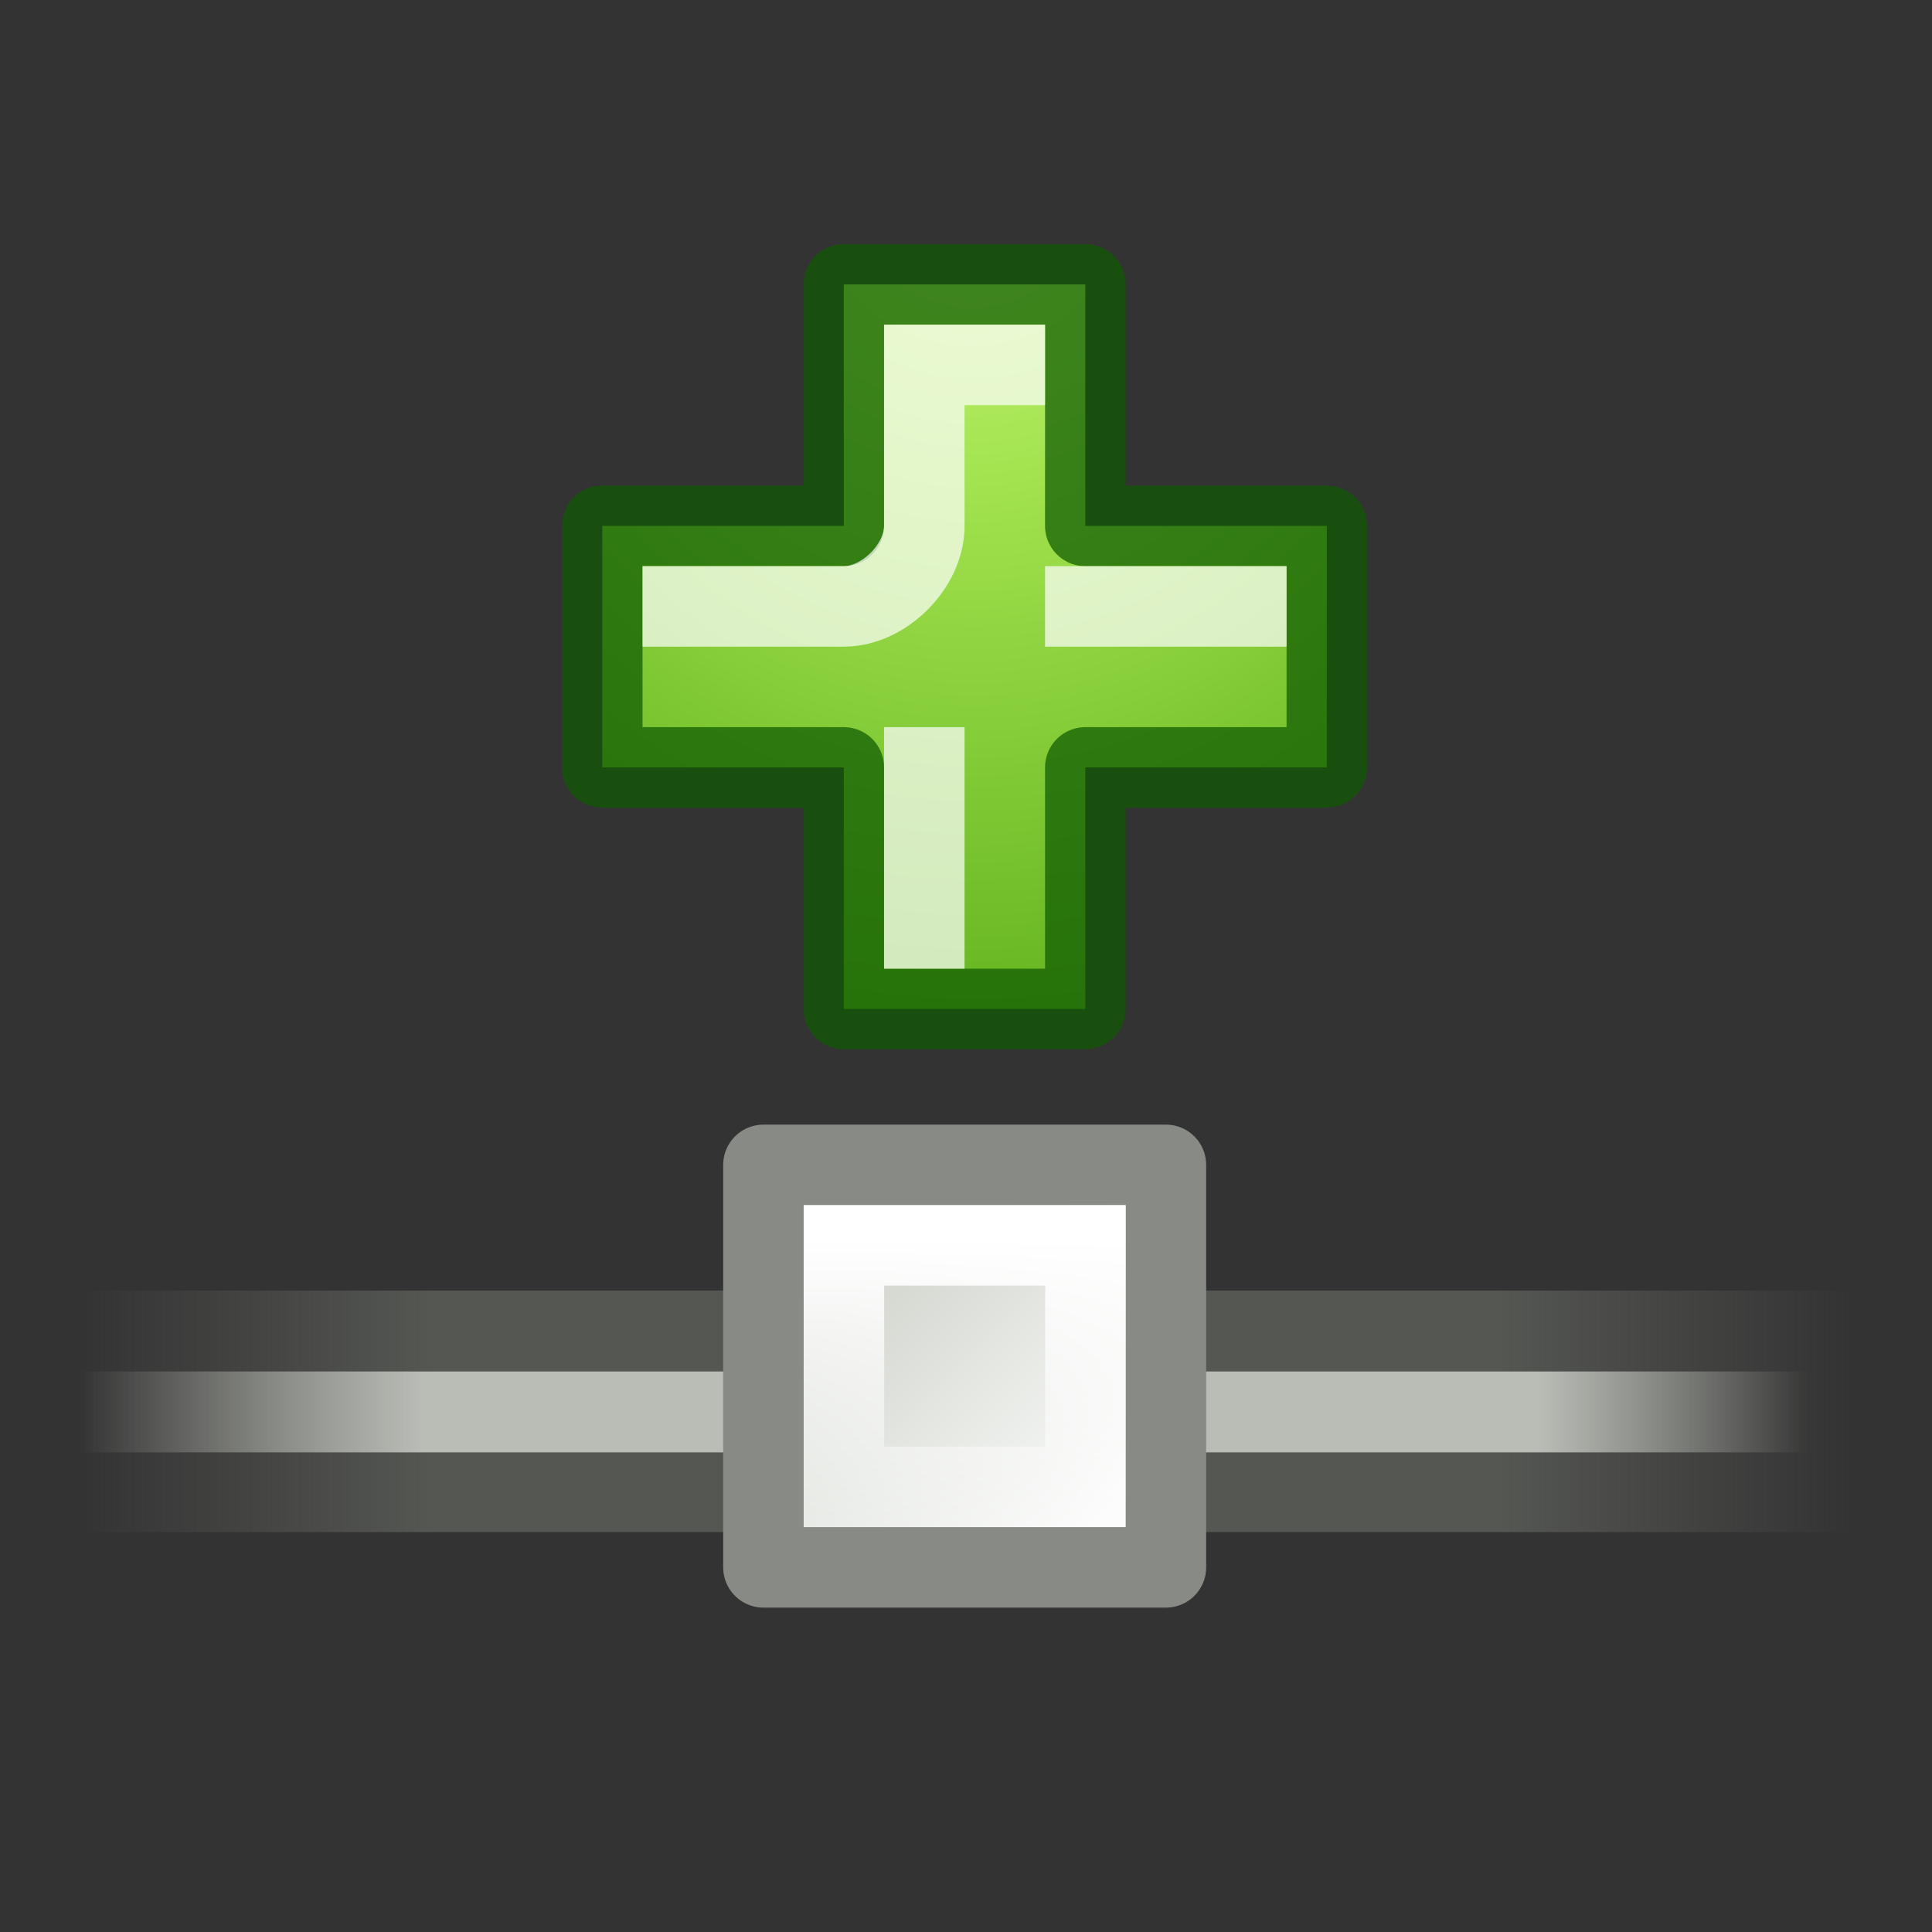
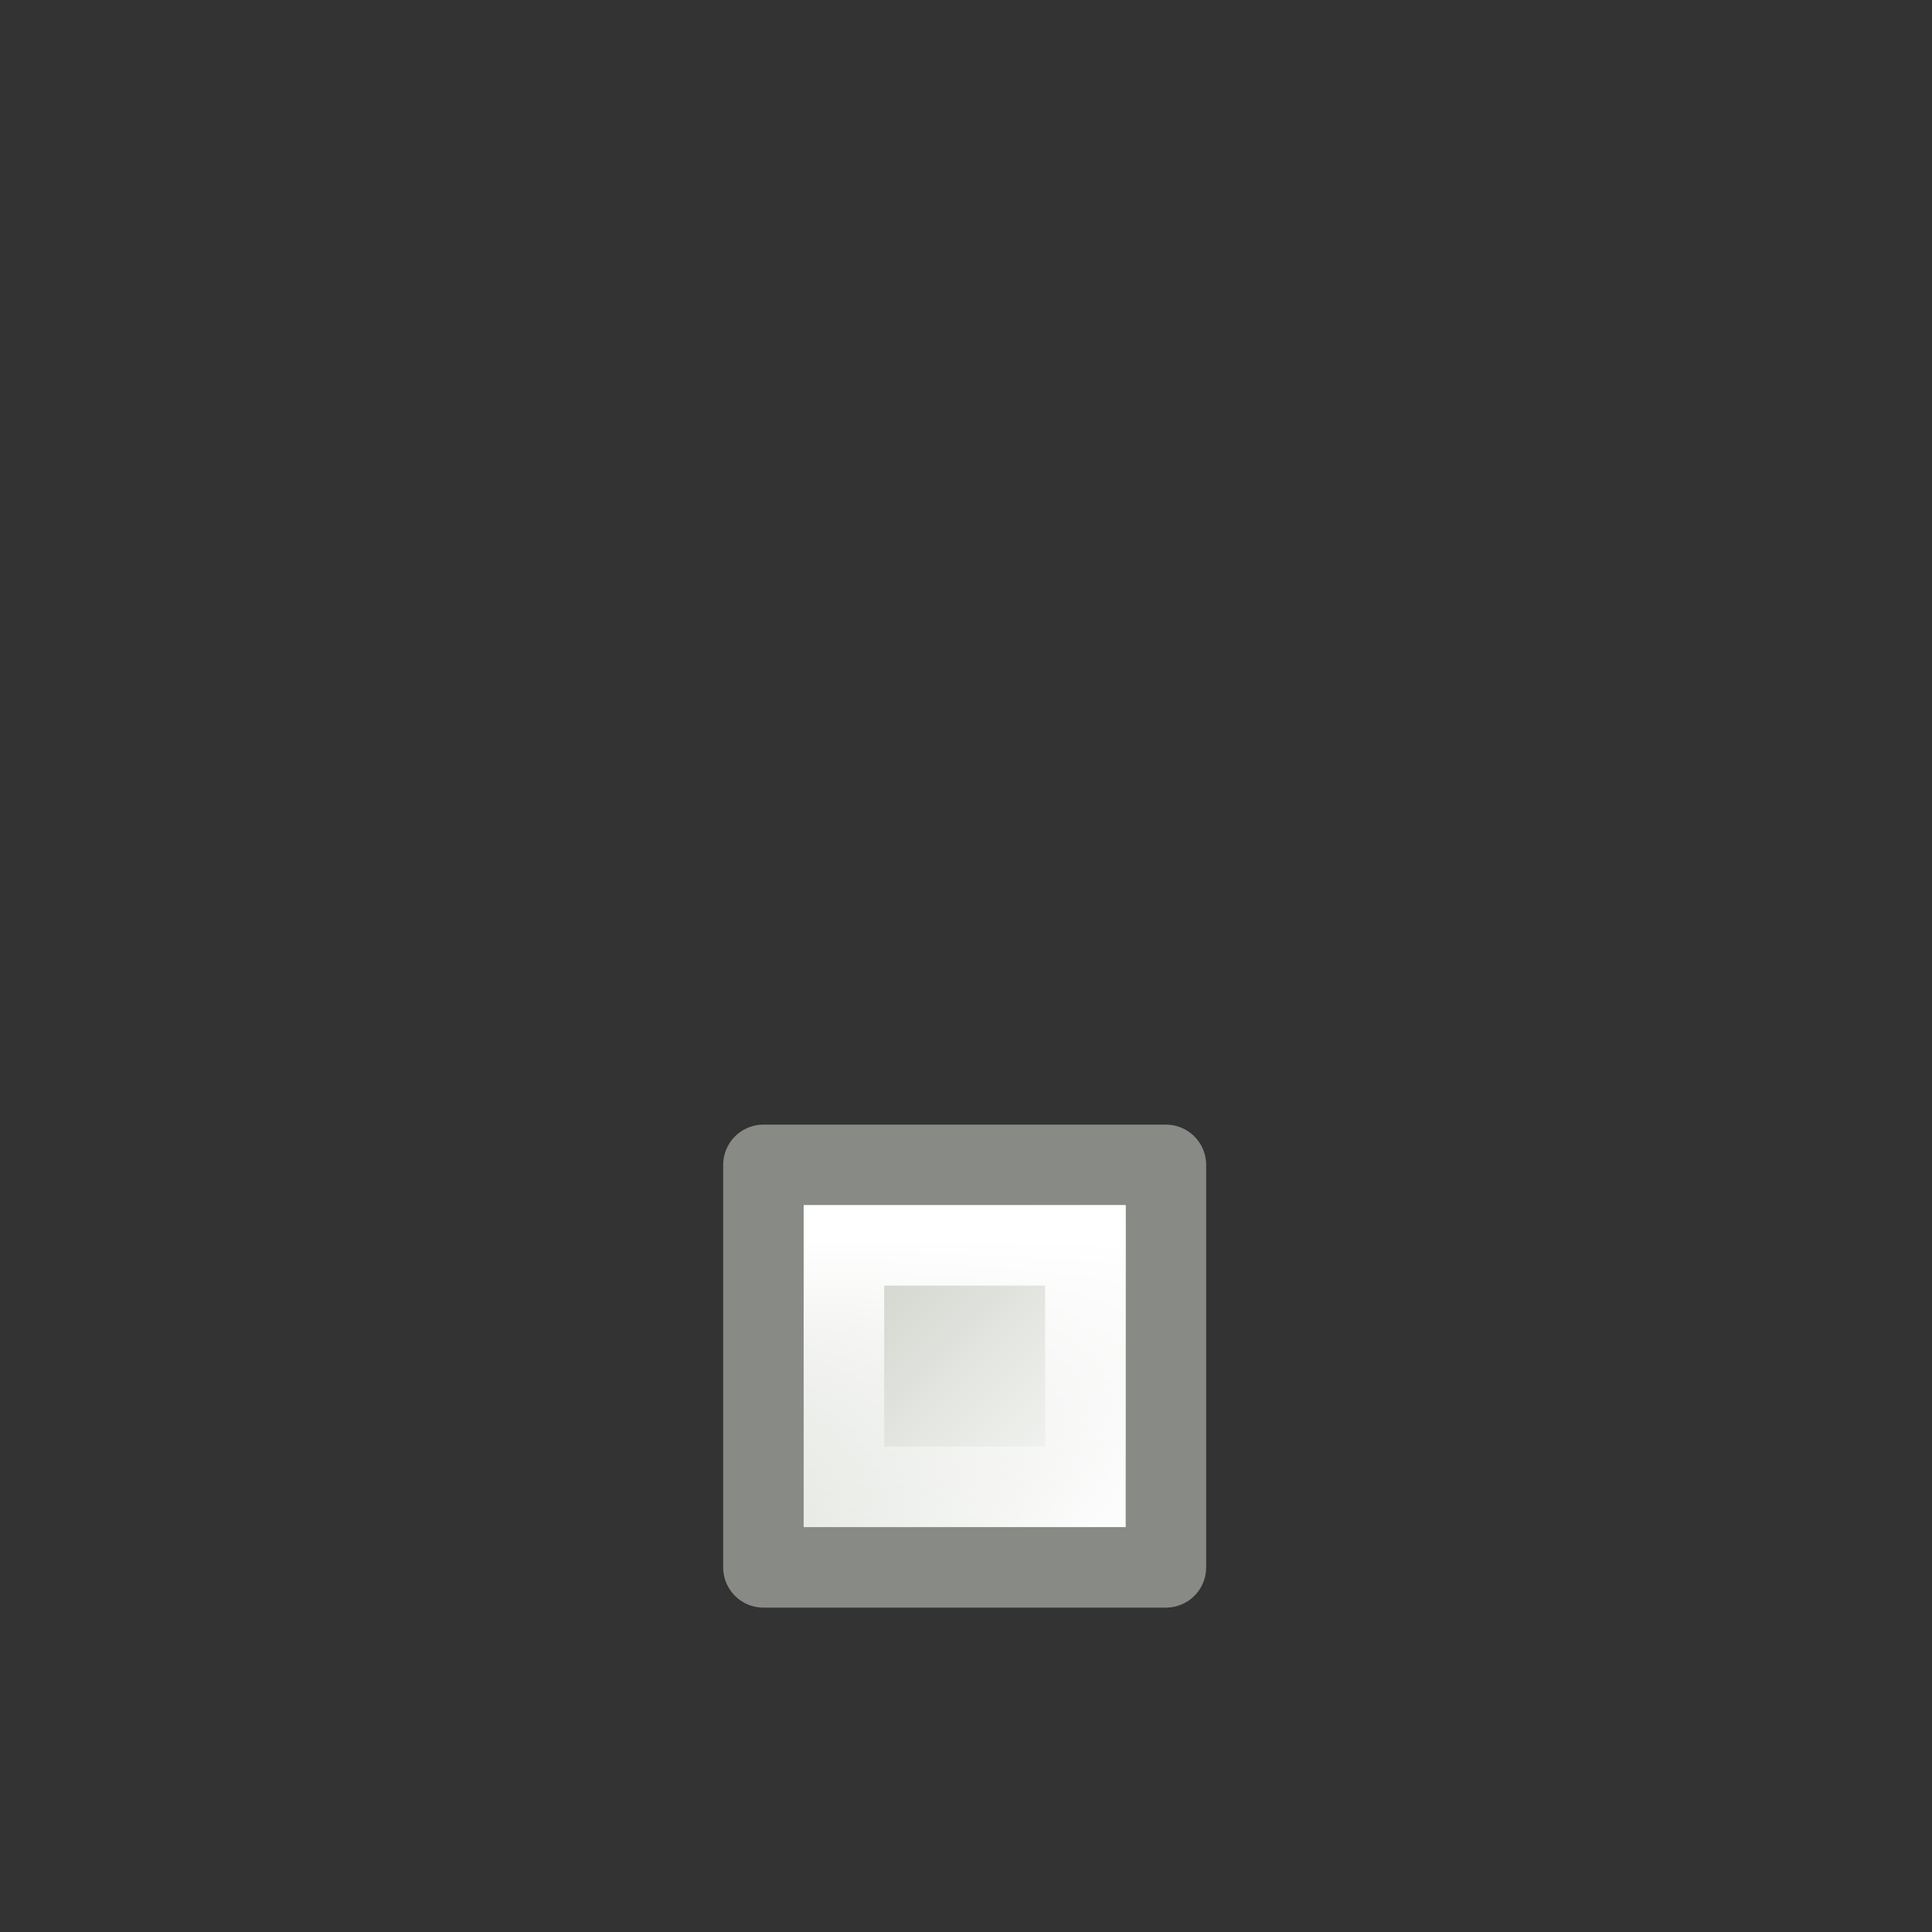
<svg xmlns="http://www.w3.org/2000/svg" viewBox="0 0 24 24">
  <rect x="0" y="0" width="24" height="24" fill="#333333" stroke="none" />
  <radialGradient id="a" cx="12.054" cy="1.849" gradientTransform="matrix(.105 3.162 -2.79 .093 15.943 -36.443)" gradientUnits="userSpaceOnUse" r="5">
    <stop offset="0" stop-color="#cdf87e" />
    <stop offset=".262" stop-color="#a2e34f" />
    <stop offset=".661" stop-color="#68b723" />
    <stop offset="1" stop-color="#1d7e0d" />
  </radialGradient>
  <linearGradient id="b" gradientTransform="matrix(1.294 0 0 1 1.706 -13)" gradientUnits="userSpaceOnUse" x1="-16" x2="1" y1="423.455" y2="423.455">
    <stop offset="0" stop-color="#555753" stop-opacity="0" />
    <stop offset=".2" stop-color="#555753" />
    <stop offset=".8" stop-color="#555753" />
    <stop offset="1" stop-color="#555753" stop-opacity="0" />
  </linearGradient>
  <linearGradient id="c" gradientTransform="matrix(1.294 0 0 1.005 1.706 -15.21)" gradientUnits="userSpaceOnUse" x1="-16" x2=".587" y1="423.586" y2="423.586">
    <stop offset="0" stop-color="#babdb6" stop-opacity="0" />
    <stop offset=".2" stop-color="#babdb6" />
    <stop offset=".844" stop-color="#babdb6" />
    <stop offset="1" stop-color="#babdb6" stop-opacity="0" />
  </linearGradient>
  <linearGradient id="d" gradientUnits="userSpaceOnUse" x1="-9.766" x2="-6.362" y1="424.134" y2="427.538">
    <stop offset="0" stop-color="#d3d7cf" />
    <stop offset="1" stop-color="#fafbfa" />
  </linearGradient>
  <linearGradient id="e" gradientUnits="userSpaceOnUse" x1="-9.098" x2="-9.098" y1="423.65" y2="429.007">
    <stop offset="0" stop-color="#fff" />
    <stop offset="1" stop-color="#fff" stop-opacity="0" />
  </linearGradient>
-   <path d="m-19 409h22v3h-22z" fill="url(#b)" transform="translate(19.982 -392.968)" />
-   <path d="m-19 410.005h22v1.005h-22z" fill="url(#c)" transform="translate(19.982 -392.968)" />
  <g stroke-linecap="round" stroke-width="1.167">
    <path d="m-11.417 422.583h5.834v5.834h-5.834z" fill="url(#d)" stroke="#888a85" stroke-linejoin="round" transform="matrix(.857 0 0 .857 19.268 -347.683)" />
    <path d="m-10.25 423.75h3.5v3.5h-3.5z" fill="none" stroke="url(#e)" transform="matrix(.857 0 0 .857 19.268 -347.683)" />
  </g>
-   <path d="m10.482 3.533v3h-3v3h3v3h3v-3h3v-3h-3v-3z" style="stroke-linecap:round;stroke-linejoin:round;stroke-miterlimit:3;stroke:#0f5a00;stroke-opacity:.722;fill:url(#a)" />
-   <path d="m8.482 7.533h2c.5 0 1-.5 1-1v-2h1m1 3h2m-4 2v2" fill="none" opacity=".7" stroke="#fff" stroke-linecap="square" />
</svg>